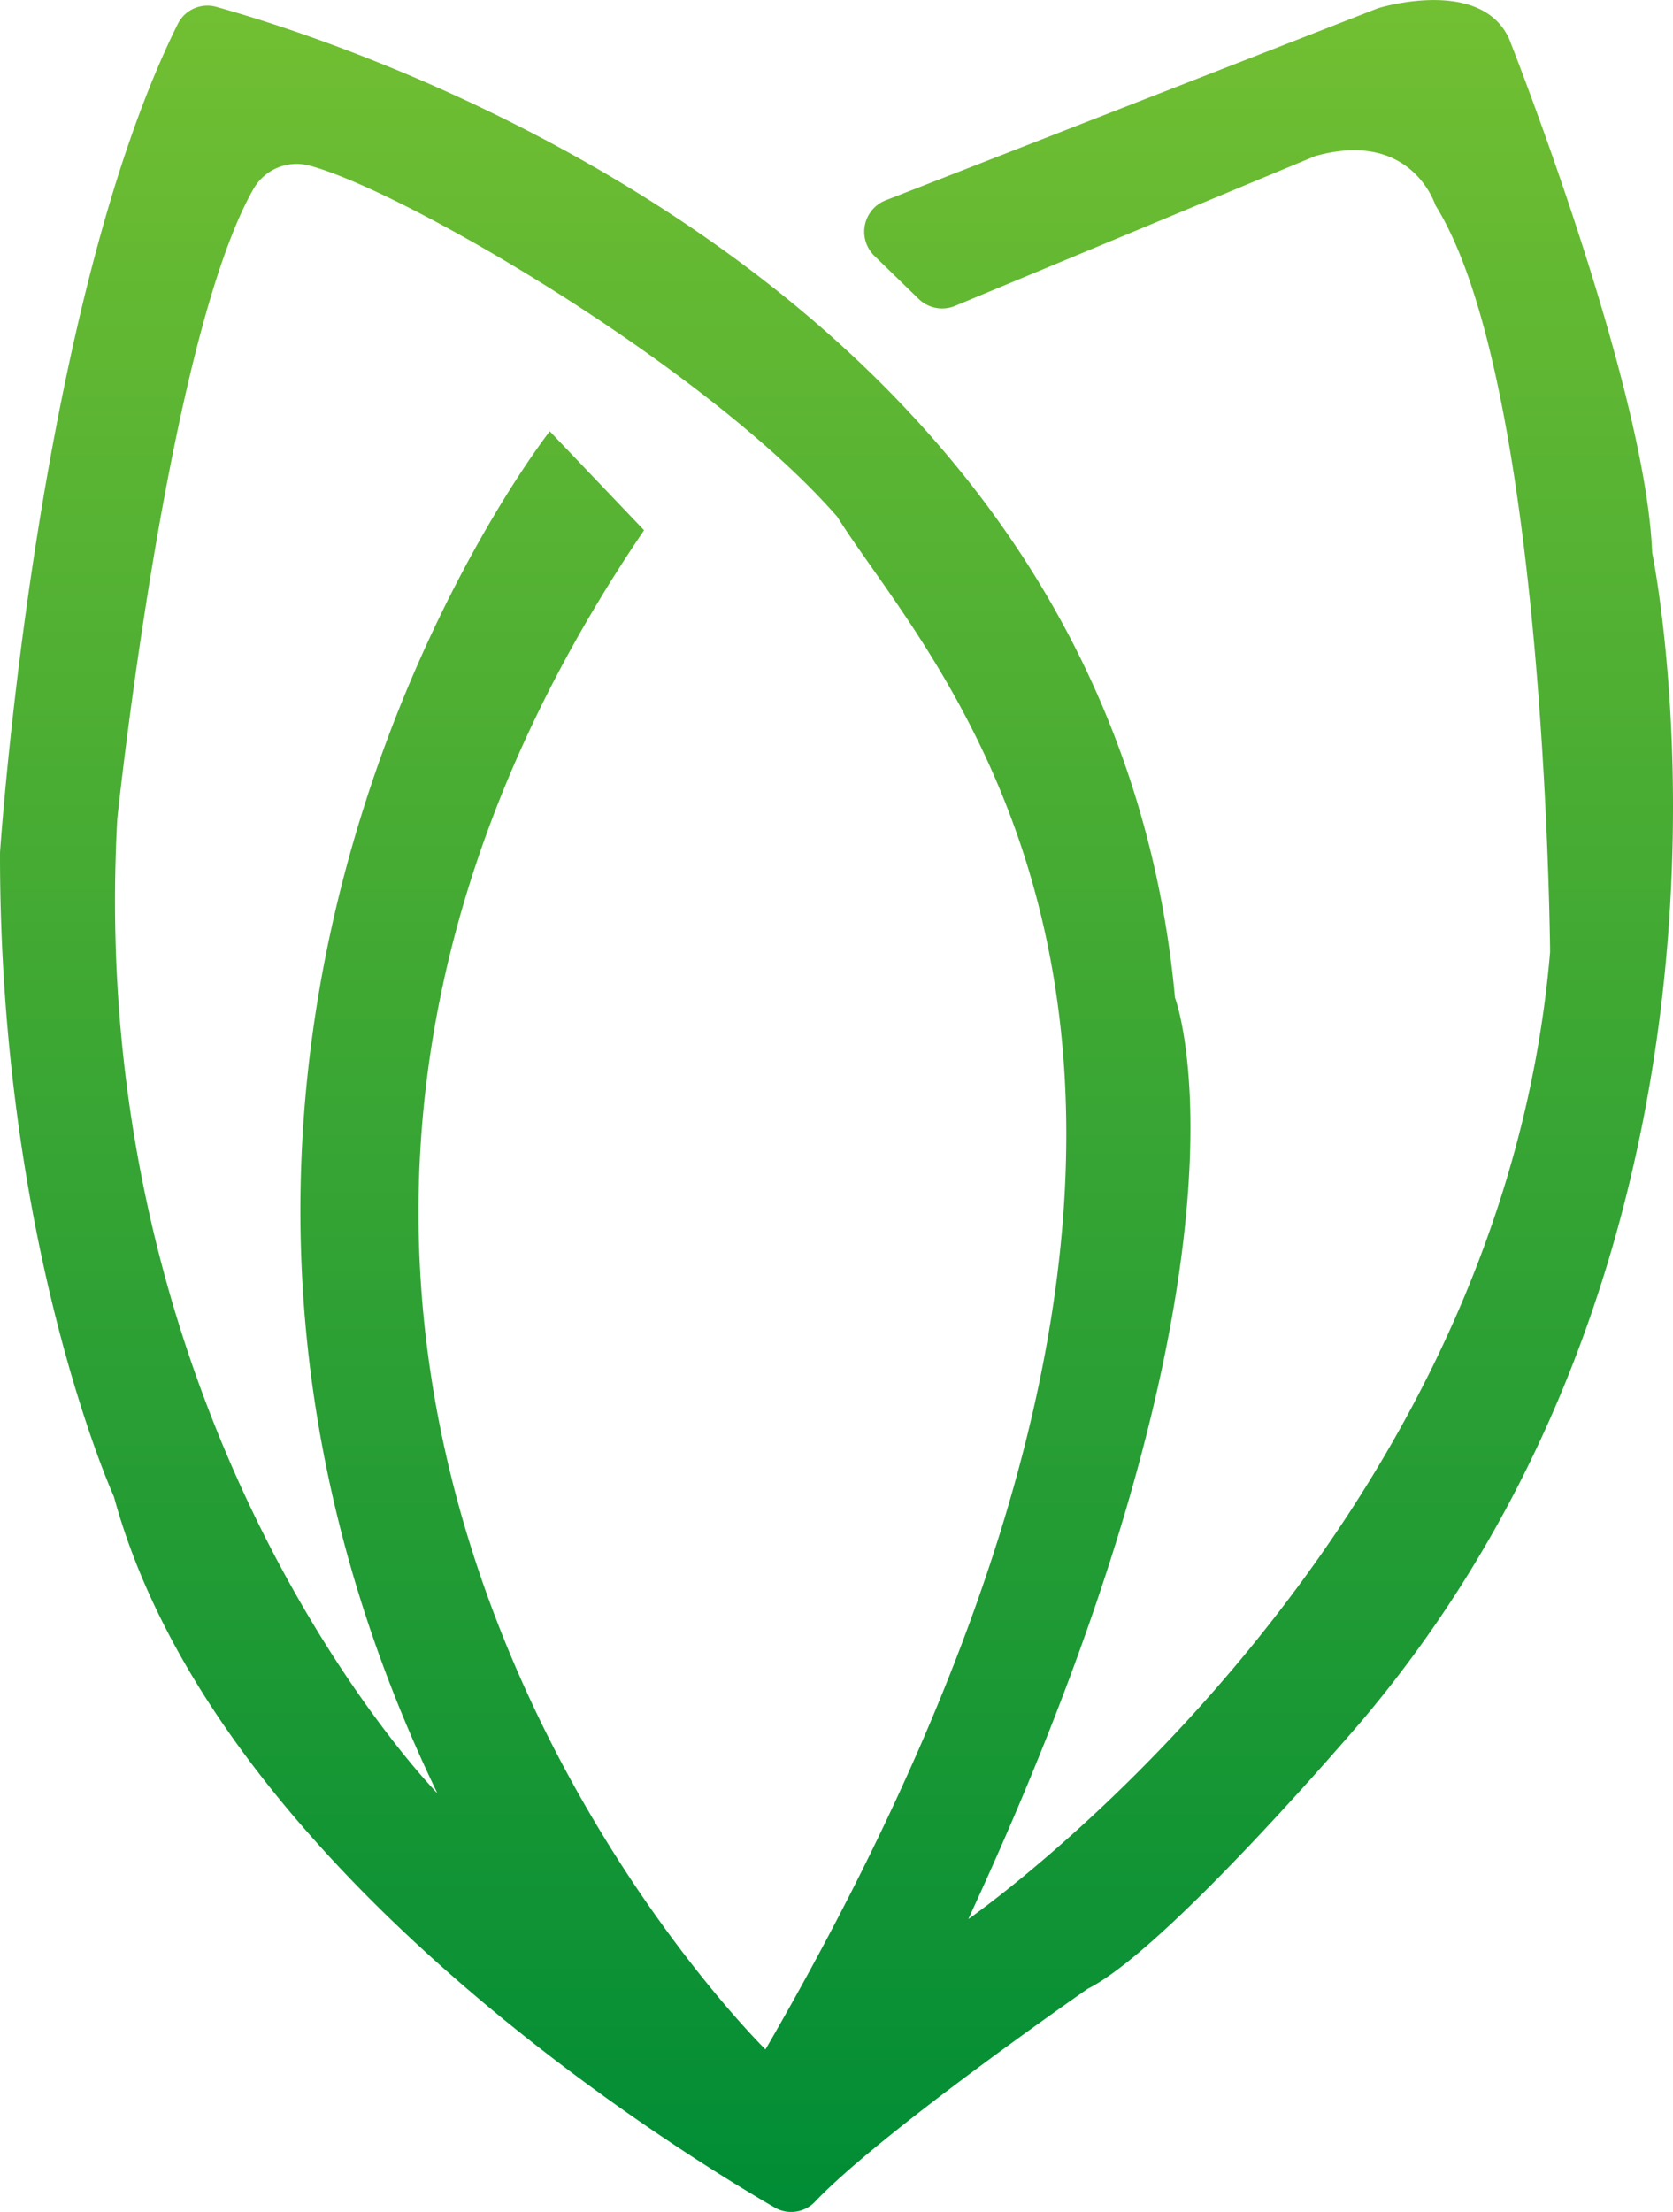
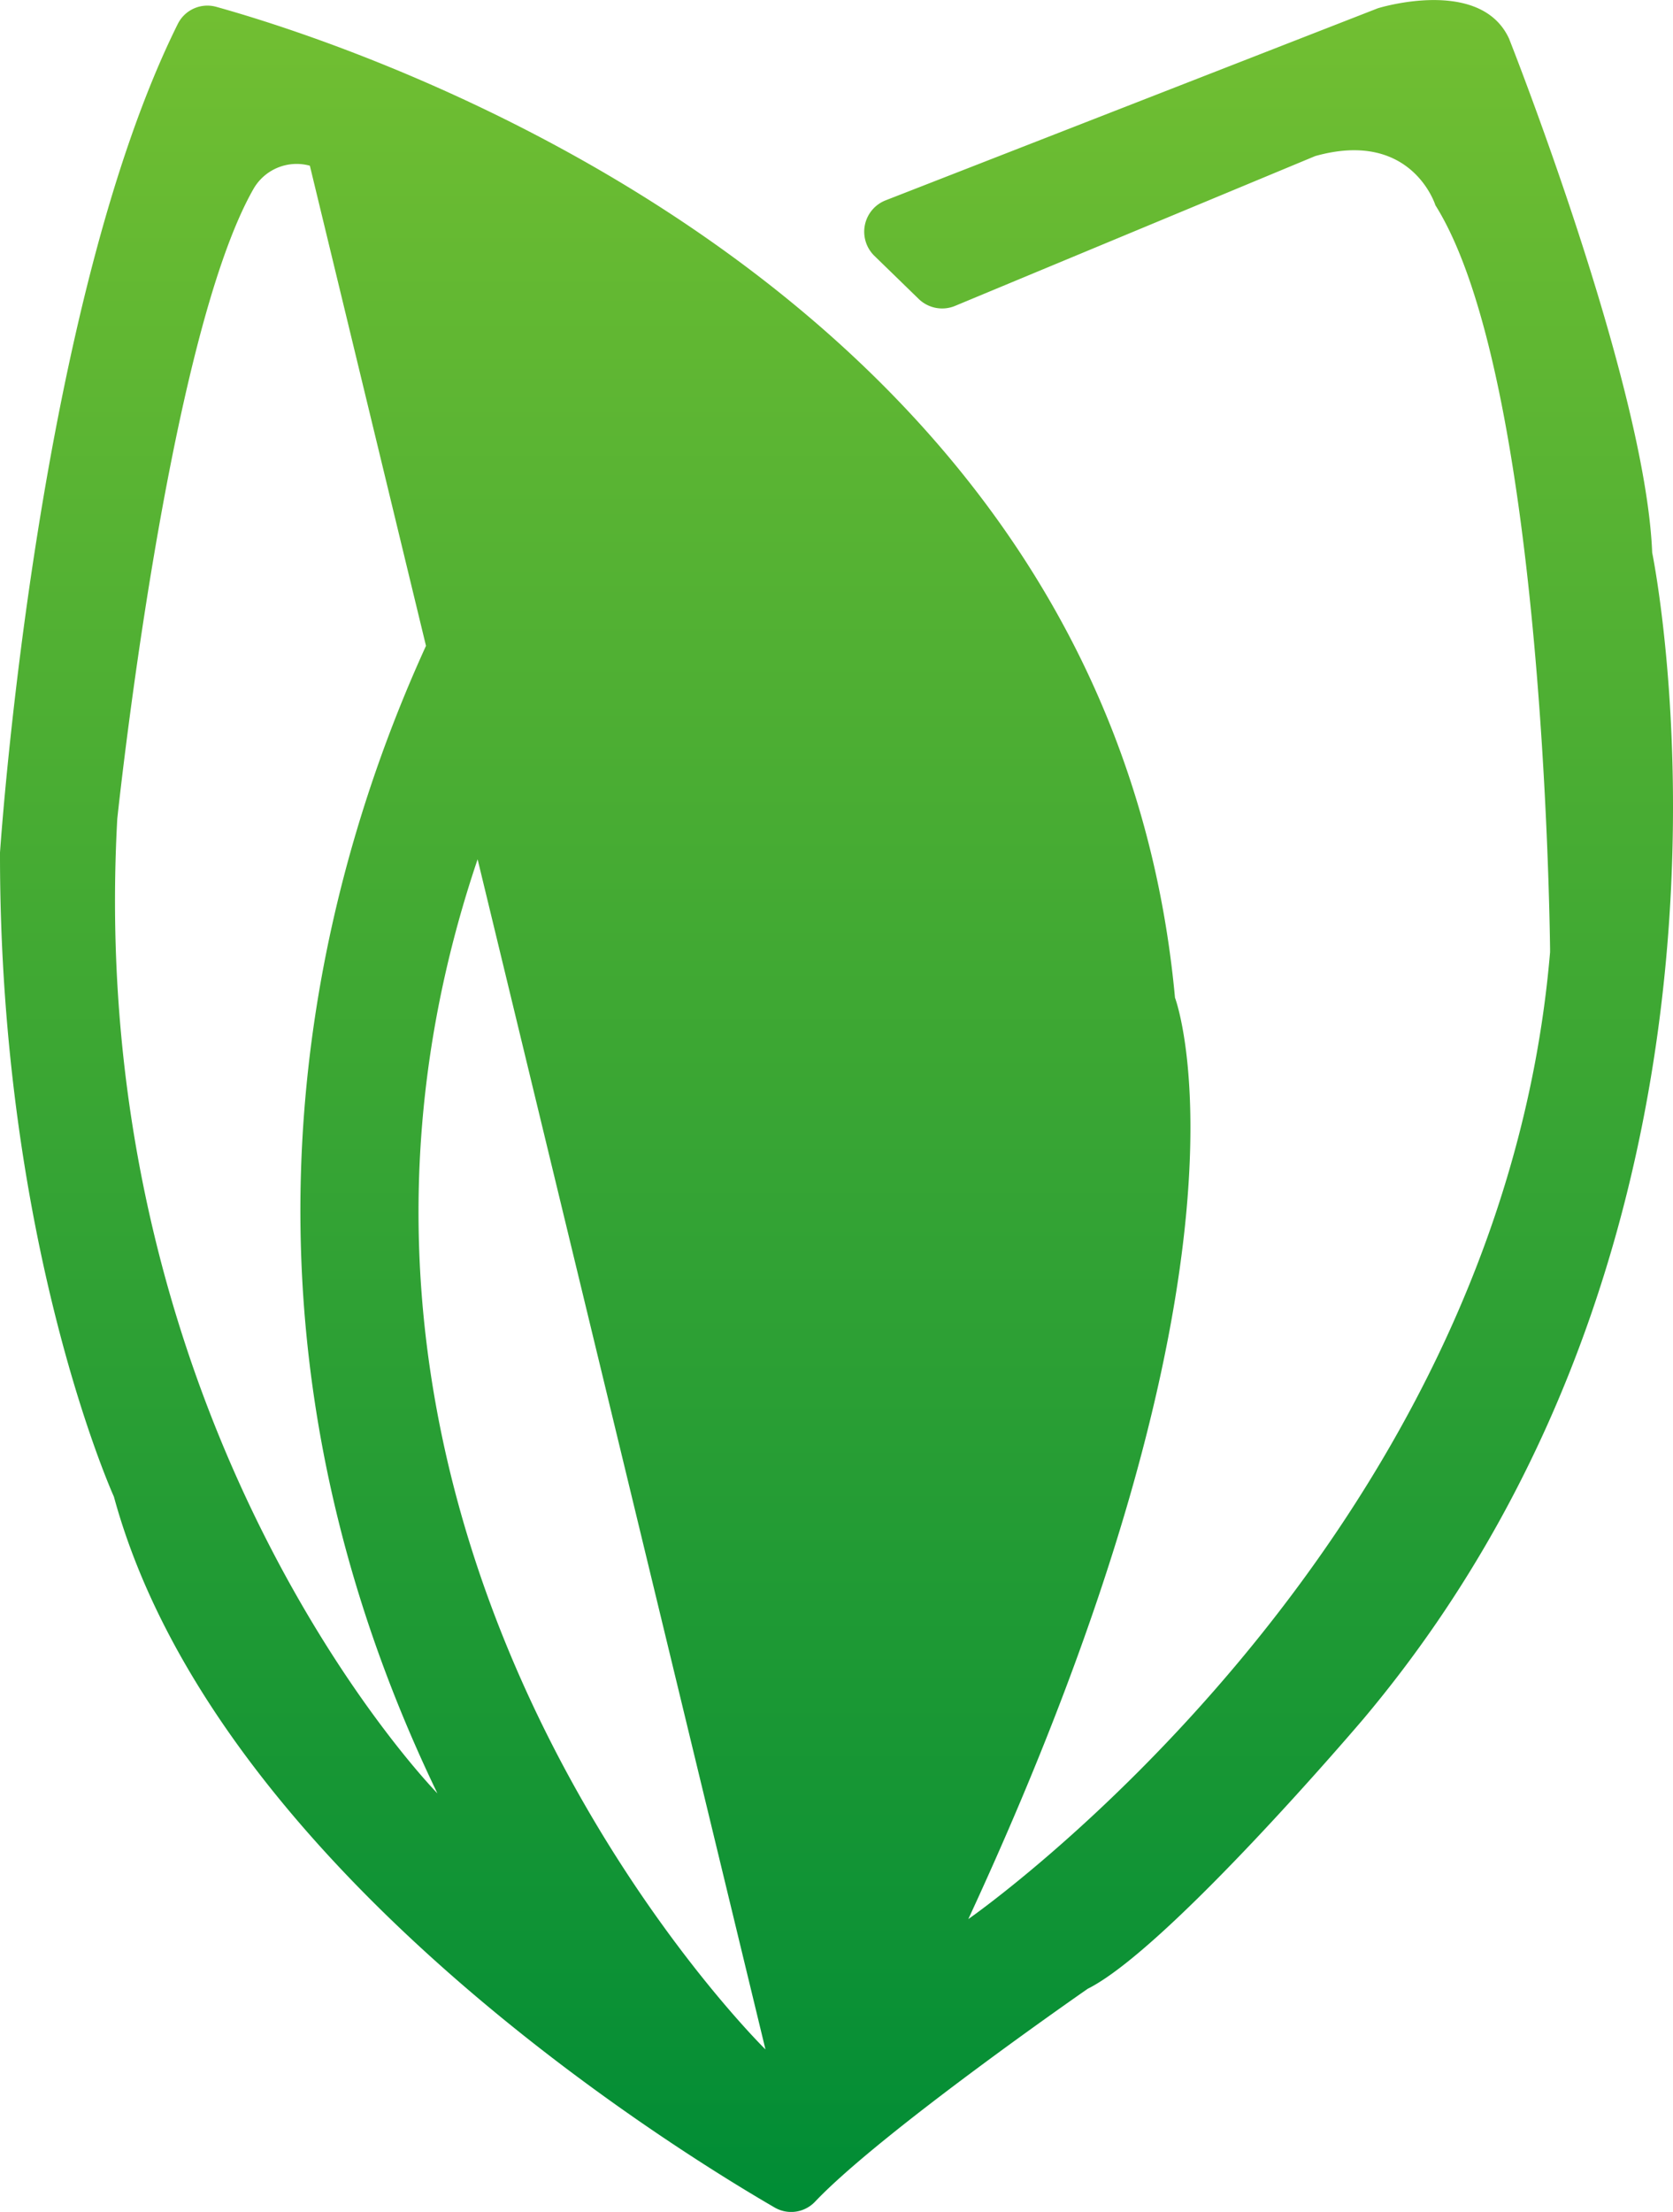
<svg xmlns="http://www.w3.org/2000/svg" viewBox="0 0 109.28 144.42">
  <defs>
    <style>.cls-1{fill:url(#Gradiente_sem_nome_5);}</style>
    <linearGradient id="Gradiente_sem_nome_5" x1="54.64" y1="144.42" x2="54.64" gradientUnits="userSpaceOnUse">
      <stop offset="0" stop-color="#008c35" />
      <stop offset="1" stop-color="#72bf32" />
    </linearGradient>
  </defs>
  <g id="Camada_2" data-name="Camada 2">
    <g id="Camada_1-2" data-name="Camada 1">
-       <path class="cls-1" d="M107.92,36.08C107.48,25,98.57,2.52,98.57,2.52,96.69-1.55,90,.54,90,.54L57.85,13.08a2.2,2.2,0,0,0-.75,3.61L60,19.51a2.2,2.2,0,0,0,2.39.46l23.52-9.78c6.31-1.77,7.85,3.21,7.85,3.21,7,11.16,7.46,46.37,7.49,48.55,0,.08,0,.15,0,.22-3.3,39.07-38,63.13-38,63.13,20-43.14,13.5-60.16,13.5-60.16C72.48,19,23.93,3.18,14.14.45a2.16,2.16,0,0,0-2.52,1.1C2.59,19.7.14,53.68,0,55.66a1.09,1.09,0,0,0,0,.18C0,81.32,7.44,97.72,7.44,97.72c6.51,23.88,35.9,42.2,43.14,46.4a2.15,2.15,0,0,0,2.66-.37c4.34-4.57,17.81-13.9,17.81-13.9,5.28-2.64,18-17.61,18-17.61C116.83,79.23,107.92,36.08,107.92,36.08ZM50,133.81S4.8,89.5,42.07,34.62l-6.16-6.46S4.8,67.78,28.57,117.09c0,0-23.11-23.56-20.91-63.62,0,0,3.28-31.3,8.9-41.14a3.25,3.25,0,0,1,3.68-1.51C26.47,12.49,46.18,24,54.69,33.74,61.28,44.28,87.27,69.54,50,133.81Z" />
+       <path class="cls-1" d="M107.92,36.08C107.48,25,98.57,2.52,98.57,2.52,96.69-1.55,90,.54,90,.54L57.85,13.08a2.2,2.2,0,0,0-.75,3.61L60,19.51a2.2,2.2,0,0,0,2.39.46l23.52-9.78c6.31-1.77,7.85,3.21,7.85,3.21,7,11.16,7.46,46.37,7.49,48.55,0,.08,0,.15,0,.22-3.3,39.07-38,63.13-38,63.13,20-43.14,13.5-60.16,13.5-60.16C72.48,19,23.93,3.18,14.14.45a2.16,2.16,0,0,0-2.52,1.1C2.59,19.7.14,53.68,0,55.66a1.09,1.09,0,0,0,0,.18C0,81.32,7.44,97.72,7.44,97.72c6.51,23.88,35.9,42.2,43.14,46.4a2.15,2.15,0,0,0,2.66-.37c4.34-4.57,17.81-13.9,17.81-13.9,5.28-2.64,18-17.61,18-17.61C116.83,79.23,107.92,36.08,107.92,36.08ZM50,133.81S4.8,89.5,42.07,34.62l-6.16-6.46S4.8,67.78,28.57,117.09c0,0-23.11-23.56-20.91-63.62,0,0,3.28-31.3,8.9-41.14a3.25,3.25,0,0,1,3.68-1.51Z" />
    </g>
  </g>
</svg>